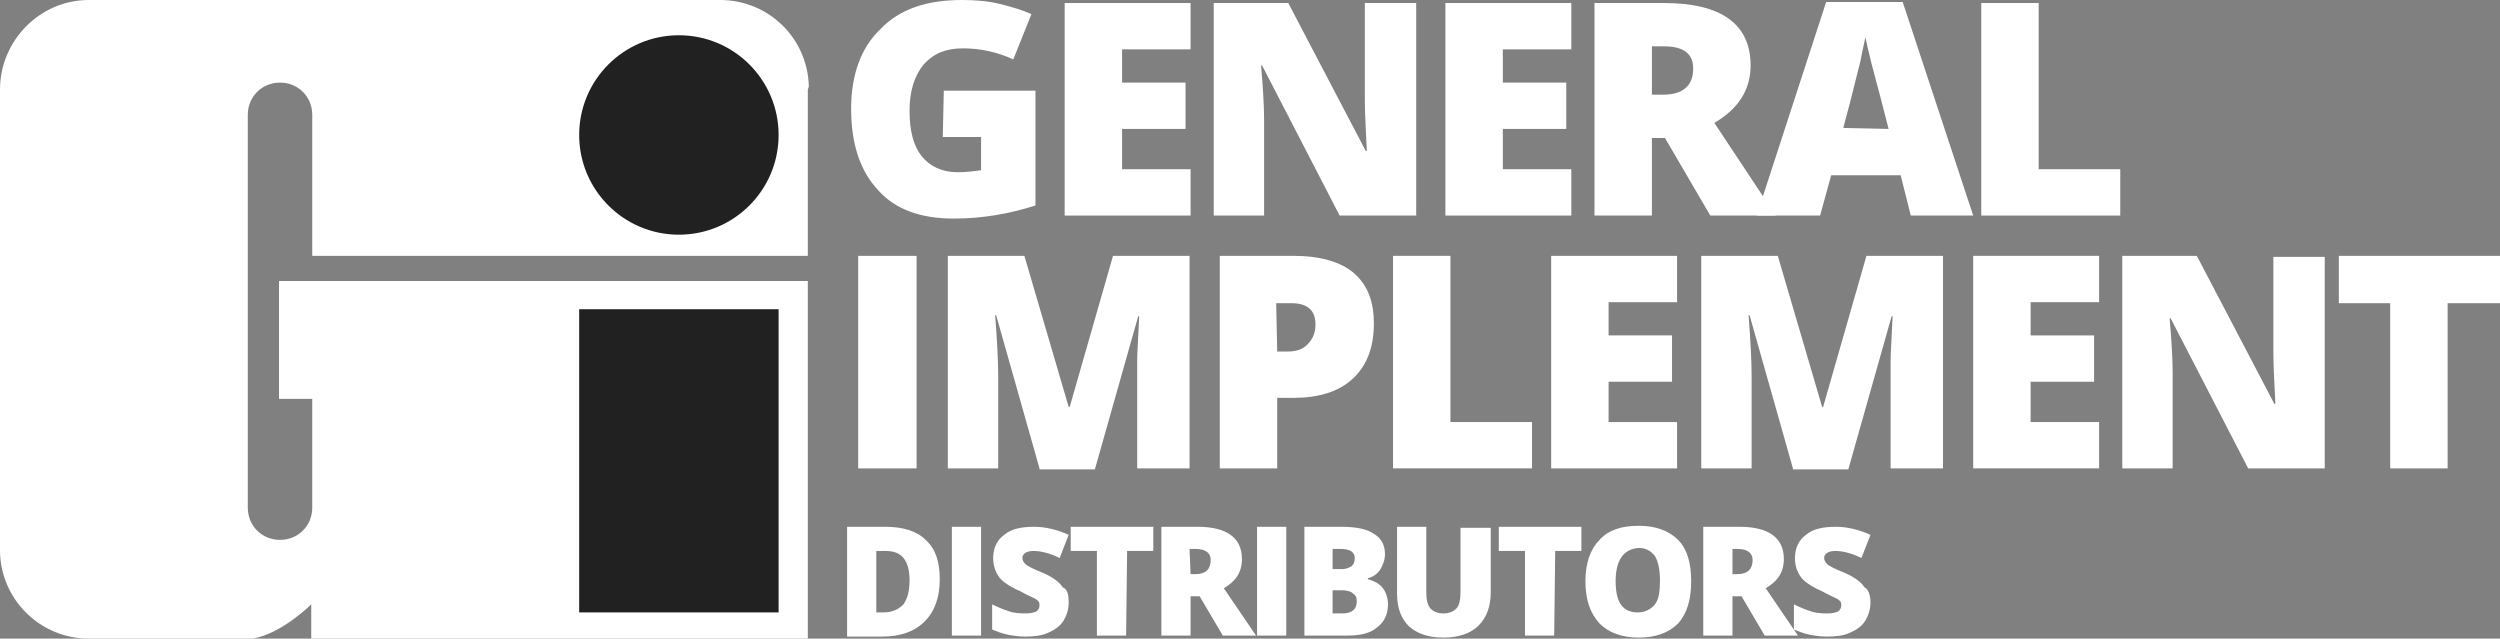
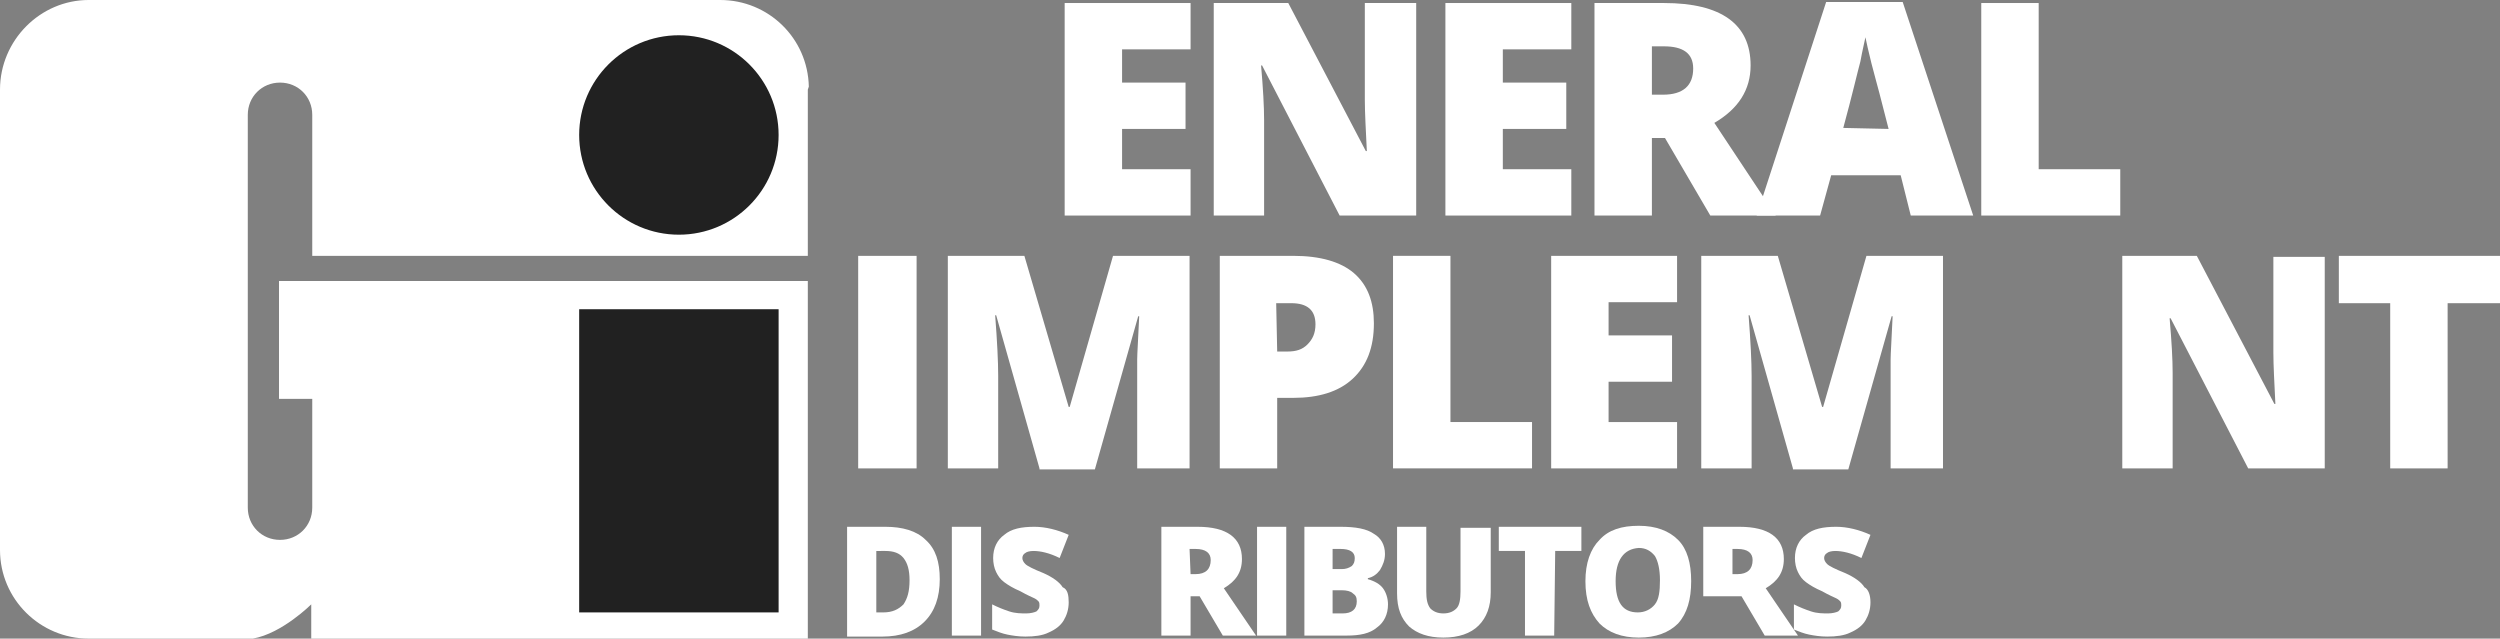
<svg xmlns="http://www.w3.org/2000/svg" version="1.1" x="0px" y="0px" viewBox="0 0 248.2 63.4" style="enable-background:new 0 0 248.2 63.4;" xml:space="preserve">
  <rect x="0" y="0" width="248.2" height="63.4" fill="#808080" stroke="none" />
  <style type="text/css">
	.st0{fill:#FFFFFF;}
	.st1{fill:#212121;}
</style>
  <path class="st0" d="M80.3,8.6c-0.1-4.8-4-8.6-8.8-8.6H8.8C4,0,0,4,0,8.9v45.7c0,4.9,4,8.8,8.8,8.8h1.6h14.7  c2.9-0.5,5.8-3.4,5.8-3.4v3.4h40.5h8.8v-8.8V27.9H36.9H31h-3.3v11.7H31v10.8c0,1.8-1.4,3.2-3.2,3.2c-1.8,0-3.2-1.4-3.2-3.2v-39  c0-1.8,1.4-3.2,3.2-3.2c1.8,0,3.2,1.4,3.2,3.2v14h49.2V8.9L80.3,8.6L80.3,8.6z" />
  <circle class="st1" cx="67.4" cy="13.4" r="9.9" />
  <rect x="57.5" y="30.7" class="st1" width="19.8" height="30.1" />
  <g>
    <g>
-       <path class="st0" d="M93.7,9h9.1v11.4c-2.5,0.8-5.2,1.3-8.1,1.3c-3.3,0-5.8-0.9-7.5-2.8c-1.8-1.9-2.7-4.6-2.7-8.1    c0-3.4,1-6.1,2.9-7.9C89.3,0.9,92,0,95.5,0c1.3,0,2.6,0.1,3.8,0.4c1.2,0.3,2.2,0.6,3.1,1l-1.8,4.5c-1.5-0.7-3.2-1.1-5-1.1    c-1.7,0-2.9,0.5-3.9,1.6C90.8,7.5,90.3,9,90.3,11s0.4,3.5,1.2,4.5c0.8,1,2,1.6,3.6,1.6c0.8,0,1.6-0.1,2.3-0.2v-3.3h-3.8L93.7,9    L93.7,9z" />
      <path class="st0" d="M118.2,21.4h-12.5V0.3h12.5v4.6h-6.8v3.3h6.3v4.6h-6.3v4h6.8V21.4z" />
      <path class="st0" d="M140.4,21.4H133l-7.7-14.9h-0.1c0.2,2.3,0.3,4.1,0.3,5.4v9.5h-5V0.3h7.4l7.7,14.7h0.1    c-0.1-2.1-0.2-3.8-0.2-5.1V0.3h5.1v21.1H140.4z" />
      <path class="st0" d="M156,21.4h-12.5V0.3H156v4.6h-6.8v3.3h6.3v4.6h-6.3v4h6.8V21.4z" />
      <path class="st0" d="M164,13.7v7.7h-5.7V0.3h6.9c5.7,0,8.6,2.1,8.6,6.2c0,2.4-1.2,4.3-3.6,5.7l6.1,9.2h-6.5l-4.5-7.7H164z     M164,9.4h1.1c2,0,3-0.9,3-2.6c0-1.5-1-2.2-2.9-2.2H164V9.4z" />
      <path class="st0" d="M189.7,21.4l-1-4h-6.9l-1.1,4h-6.3l6.9-21.2h7.6l7,21.2H189.7z M187.5,12.8l-0.9-3.5c-0.2-0.8-0.5-1.8-0.8-3    s-0.5-2.1-0.6-2.6c-0.1,0.5-0.3,1.3-0.5,2.4c-0.3,1.1-0.8,3.3-1.7,6.6L187.5,12.8L187.5,12.8z" />
      <path class="st0" d="M196.7,21.4V0.3h5.7v16.5h8.1v4.6H196.7z" />
    </g>
    <g>
      <path class="st0" d="M85.2,46.5V25.4H91v21.1H85.2z" />
      <path class="st0" d="M103.2,46.5l-4.3-15.2h-0.1c0.2,2.6,0.3,4.6,0.3,6v9.2h-5V25.4h7.6l4.4,15h0.1l4.3-15h7.6v21.1h-5.2v-9.2    c0-0.5,0-1,0-1.6s0.1-2,0.2-4.3H113l-4.3,15.2h-5.5V46.5z" />
      <path class="st0" d="M136.4,32.1c0,2.4-0.7,4.2-2.1,5.5c-1.4,1.3-3.4,1.9-5.9,1.9h-1.6v7h-5.7V25.4h7.3c2.7,0,4.7,0.6,6,1.7    C135.8,28.3,136.4,30,136.4,32.1z M126.8,34.9h1c0.9,0,1.5-0.2,2-0.7s0.8-1.1,0.8-2c0-1.4-0.8-2.1-2.4-2.1h-1.5L126.8,34.9    L126.8,34.9z" />
      <path class="st0" d="M138.3,46.5V25.4h5.7v16.5h8.1v4.6H138.3z" />
      <path class="st0" d="M166.6,46.5H154V25.4h12.5V30h-6.8v3.3h6.3v4.6h-6.3v4h6.8v4.6C166.5,46.5,166.6,46.5,166.6,46.5z" />
      <path class="st0" d="M178,46.5l-4.3-15.2h-0.1c0.2,2.6,0.3,4.6,0.3,6v9.2h-5V25.4h7.6l4.4,15h0.1l4.3-15h7.6v21.1h-5.2v-9.2    c0-0.5,0-1,0-1.6s0.1-2,0.2-4.3h-0.1l-4.3,15.2H178V46.5z" />
-       <path class="st0" d="M208.4,46.5h-12.5V25.4h12.5V30h-6.8v3.3h6.3v4.6h-6.3v4h6.8V46.5z" />
      <path class="st0" d="M230.7,46.5h-7.5l-7.7-14.9h-0.1c0.2,2.3,0.3,4.1,0.3,5.4v9.5h-5V25.4h7.4l7.7,14.7h0.1    c-0.1-2.1-0.2-3.8-0.2-5.1v-9.5h5.1v21H230.7z" />
      <path class="st0" d="M243,46.5h-5.7V30.1h-5.1v-4.7h16v4.7H243V46.5z" />
    </g>
    <g>
      <path class="st0" d="M93.3,57.5c0,1.8-0.5,3.2-1.5,4.2s-2.4,1.5-4.2,1.5h-3.5V52.3h3.8c1.7,0,3.1,0.4,4,1.3    C92.9,54.5,93.3,55.8,93.3,57.5z M90.3,57.6c0-1-0.2-1.7-0.6-2.2s-1-0.7-1.8-0.7H87v6.1h0.7c0.9,0,1.5-0.3,2-0.8    C90.1,59.4,90.3,58.7,90.3,57.6z" />
      <path class="st0" d="M94.5,63.1V52.3h2.9v10.8H94.5z" />
      <path class="st0" d="M106.1,59.8c0,0.7-0.2,1.3-0.5,1.8s-0.8,0.9-1.5,1.2c-0.6,0.3-1.4,0.4-2.3,0.4c-0.7,0-1.3-0.1-1.8-0.2    c-0.5-0.1-1-0.3-1.5-0.5V60c0.6,0.3,1.1,0.5,1.7,0.7s1.2,0.2,1.7,0.2c0.4,0,0.8-0.1,1-0.2c0.2-0.2,0.3-0.3,0.3-0.6    c0-0.1,0-0.3-0.1-0.4c-0.1-0.1-0.2-0.2-0.4-0.3c-0.2-0.1-0.7-0.3-1.4-0.7c-0.7-0.3-1.2-0.6-1.6-0.9c-0.4-0.3-0.6-0.6-0.8-1    c-0.2-0.4-0.3-0.9-0.3-1.4c0-1,0.4-1.8,1.1-2.3c0.7-0.6,1.7-0.8,3-0.8c1.1,0,2.3,0.3,3.4,0.8l-0.9,2.3c-1-0.5-1.9-0.7-2.6-0.7    c-0.4,0-0.7,0.1-0.8,0.2c-0.2,0.1-0.3,0.3-0.3,0.5s0.1,0.4,0.3,0.6c0.2,0.2,0.8,0.5,1.8,0.9c0.9,0.4,1.6,0.9,1.9,1.4    C106,58.5,106.1,59.1,106.1,59.8z" />
-       <path class="st0" d="M111.8,63.1h-2.9v-8.4h-2.6v-2.4h8.2v2.4h-2.6L111.8,63.1L111.8,63.1z" />
      <path class="st0" d="M118.2,59.2v3.9h-2.9V52.3h3.6c2.9,0,4.4,1.1,4.4,3.2c0,1.3-0.6,2.2-1.8,2.9l3.2,4.7h-3.3l-2.3-3.9H118.2z     M118.2,57h0.5c1,0,1.5-0.5,1.5-1.4c0-0.7-0.5-1.1-1.5-1.1h-0.6L118.2,57L118.2,57z" />
      <path class="st0" d="M124.8,63.1V52.3h2.9v10.8H124.8z" />
      <path class="st0" d="M129.3,52.3h3.8c1.5,0,2.6,0.2,3.3,0.7c0.7,0.4,1.1,1.1,1.1,2c0,0.6-0.2,1.1-0.5,1.6    c-0.3,0.4-0.7,0.7-1.2,0.8v0.1c0.7,0.2,1.2,0.5,1.5,0.9s0.5,1,0.5,1.6c0,1-0.4,1.8-1.1,2.3c-0.7,0.6-1.7,0.8-3,0.8h-4.2V52.3    H129.3z M132.3,56.5h0.9c0.4,0,0.7-0.1,1-0.3c0.2-0.2,0.3-0.4,0.3-0.8c0-0.6-0.5-0.9-1.4-0.9h-0.8V56.5z M132.3,58.6v2.3h1    c0.9,0,1.4-0.4,1.4-1.2c0-0.4-0.1-0.6-0.4-0.8c-0.2-0.2-0.6-0.3-1.1-0.3H132.3z" />
      <path class="st0" d="M148,52.3v6.5c0,1.4-0.4,2.5-1.2,3.3s-2,1.2-3.5,1.2s-2.6-0.4-3.4-1.1c-0.8-0.8-1.2-1.8-1.2-3.3v-6.6h2.9v6.4    c0,0.8,0.1,1.3,0.4,1.7c0.3,0.3,0.7,0.5,1.3,0.5s1-0.2,1.3-0.5s0.4-0.9,0.4-1.7v-6.3h3V52.3z" />
      <path class="st0" d="M154.3,63.1h-2.9v-8.4h-2.6v-2.4h8.2v2.4h-2.6L154.3,63.1L154.3,63.1z" />
      <path class="st0" d="M167.9,57.7c0,1.8-0.4,3.2-1.3,4.2c-0.9,0.9-2.2,1.4-3.9,1.4s-3-0.5-3.9-1.4c-0.9-1-1.4-2.3-1.4-4.2    c0-1.8,0.5-3.2,1.4-4.1c0.9-1,2.2-1.4,3.9-1.4s3,0.5,3.9,1.4C167.5,54.5,167.9,55.9,167.9,57.7z M160.4,57.7    c0,2.1,0.7,3.1,2.2,3.1c0.7,0,1.3-0.3,1.7-0.8s0.5-1.3,0.5-2.4c0-1.1-0.2-1.9-0.5-2.4c-0.4-0.5-0.9-0.8-1.6-0.8    C161.2,54.5,160.4,55.6,160.4,57.7z" />
-       <path class="st0" d="M172,59.2v3.9h-2.9V52.3h3.6c2.9,0,4.4,1.1,4.4,3.2c0,1.3-0.6,2.2-1.8,2.9l3.2,4.7h-3.3l-2.3-3.9H172z     M172,57h0.5c1,0,1.5-0.5,1.5-1.4c0-0.7-0.5-1.1-1.5-1.1H172V57z" />
+       <path class="st0" d="M172,59.2h-2.9V52.3h3.6c2.9,0,4.4,1.1,4.4,3.2c0,1.3-0.6,2.2-1.8,2.9l3.2,4.7h-3.3l-2.3-3.9H172z     M172,57h0.5c1,0,1.5-0.5,1.5-1.4c0-0.7-0.5-1.1-1.5-1.1H172V57z" />
      <path class="st0" d="M185.7,59.8c0,0.7-0.2,1.3-0.5,1.8s-0.8,0.9-1.5,1.2c-0.6,0.3-1.4,0.4-2.3,0.4c-0.7,0-1.3-0.1-1.8-0.2    s-1-0.3-1.5-0.5V60c0.6,0.3,1.1,0.5,1.7,0.7c0.6,0.2,1.2,0.2,1.7,0.2c0.4,0,0.8-0.1,1-0.2c0.2-0.2,0.3-0.3,0.3-0.6    c0-0.1,0-0.3-0.1-0.4c-0.1-0.1-0.2-0.2-0.4-0.3s-0.7-0.3-1.4-0.7c-0.7-0.3-1.2-0.6-1.6-0.9c-0.4-0.3-0.6-0.6-0.8-1    s-0.3-0.9-0.3-1.4c0-1,0.4-1.8,1.1-2.3c0.7-0.6,1.7-0.8,3-0.8c1.1,0,2.3,0.3,3.4,0.8l-0.9,2.3c-1-0.5-1.9-0.7-2.6-0.7    c-0.4,0-0.7,0.1-0.8,0.2c-0.2,0.1-0.3,0.3-0.3,0.5s0.1,0.4,0.3,0.6c0.2,0.2,0.8,0.5,1.8,0.9c0.9,0.4,1.6,0.9,1.9,1.4    C185.5,58.5,185.7,59.1,185.7,59.8z" />
    </g>
  </g>
</svg>